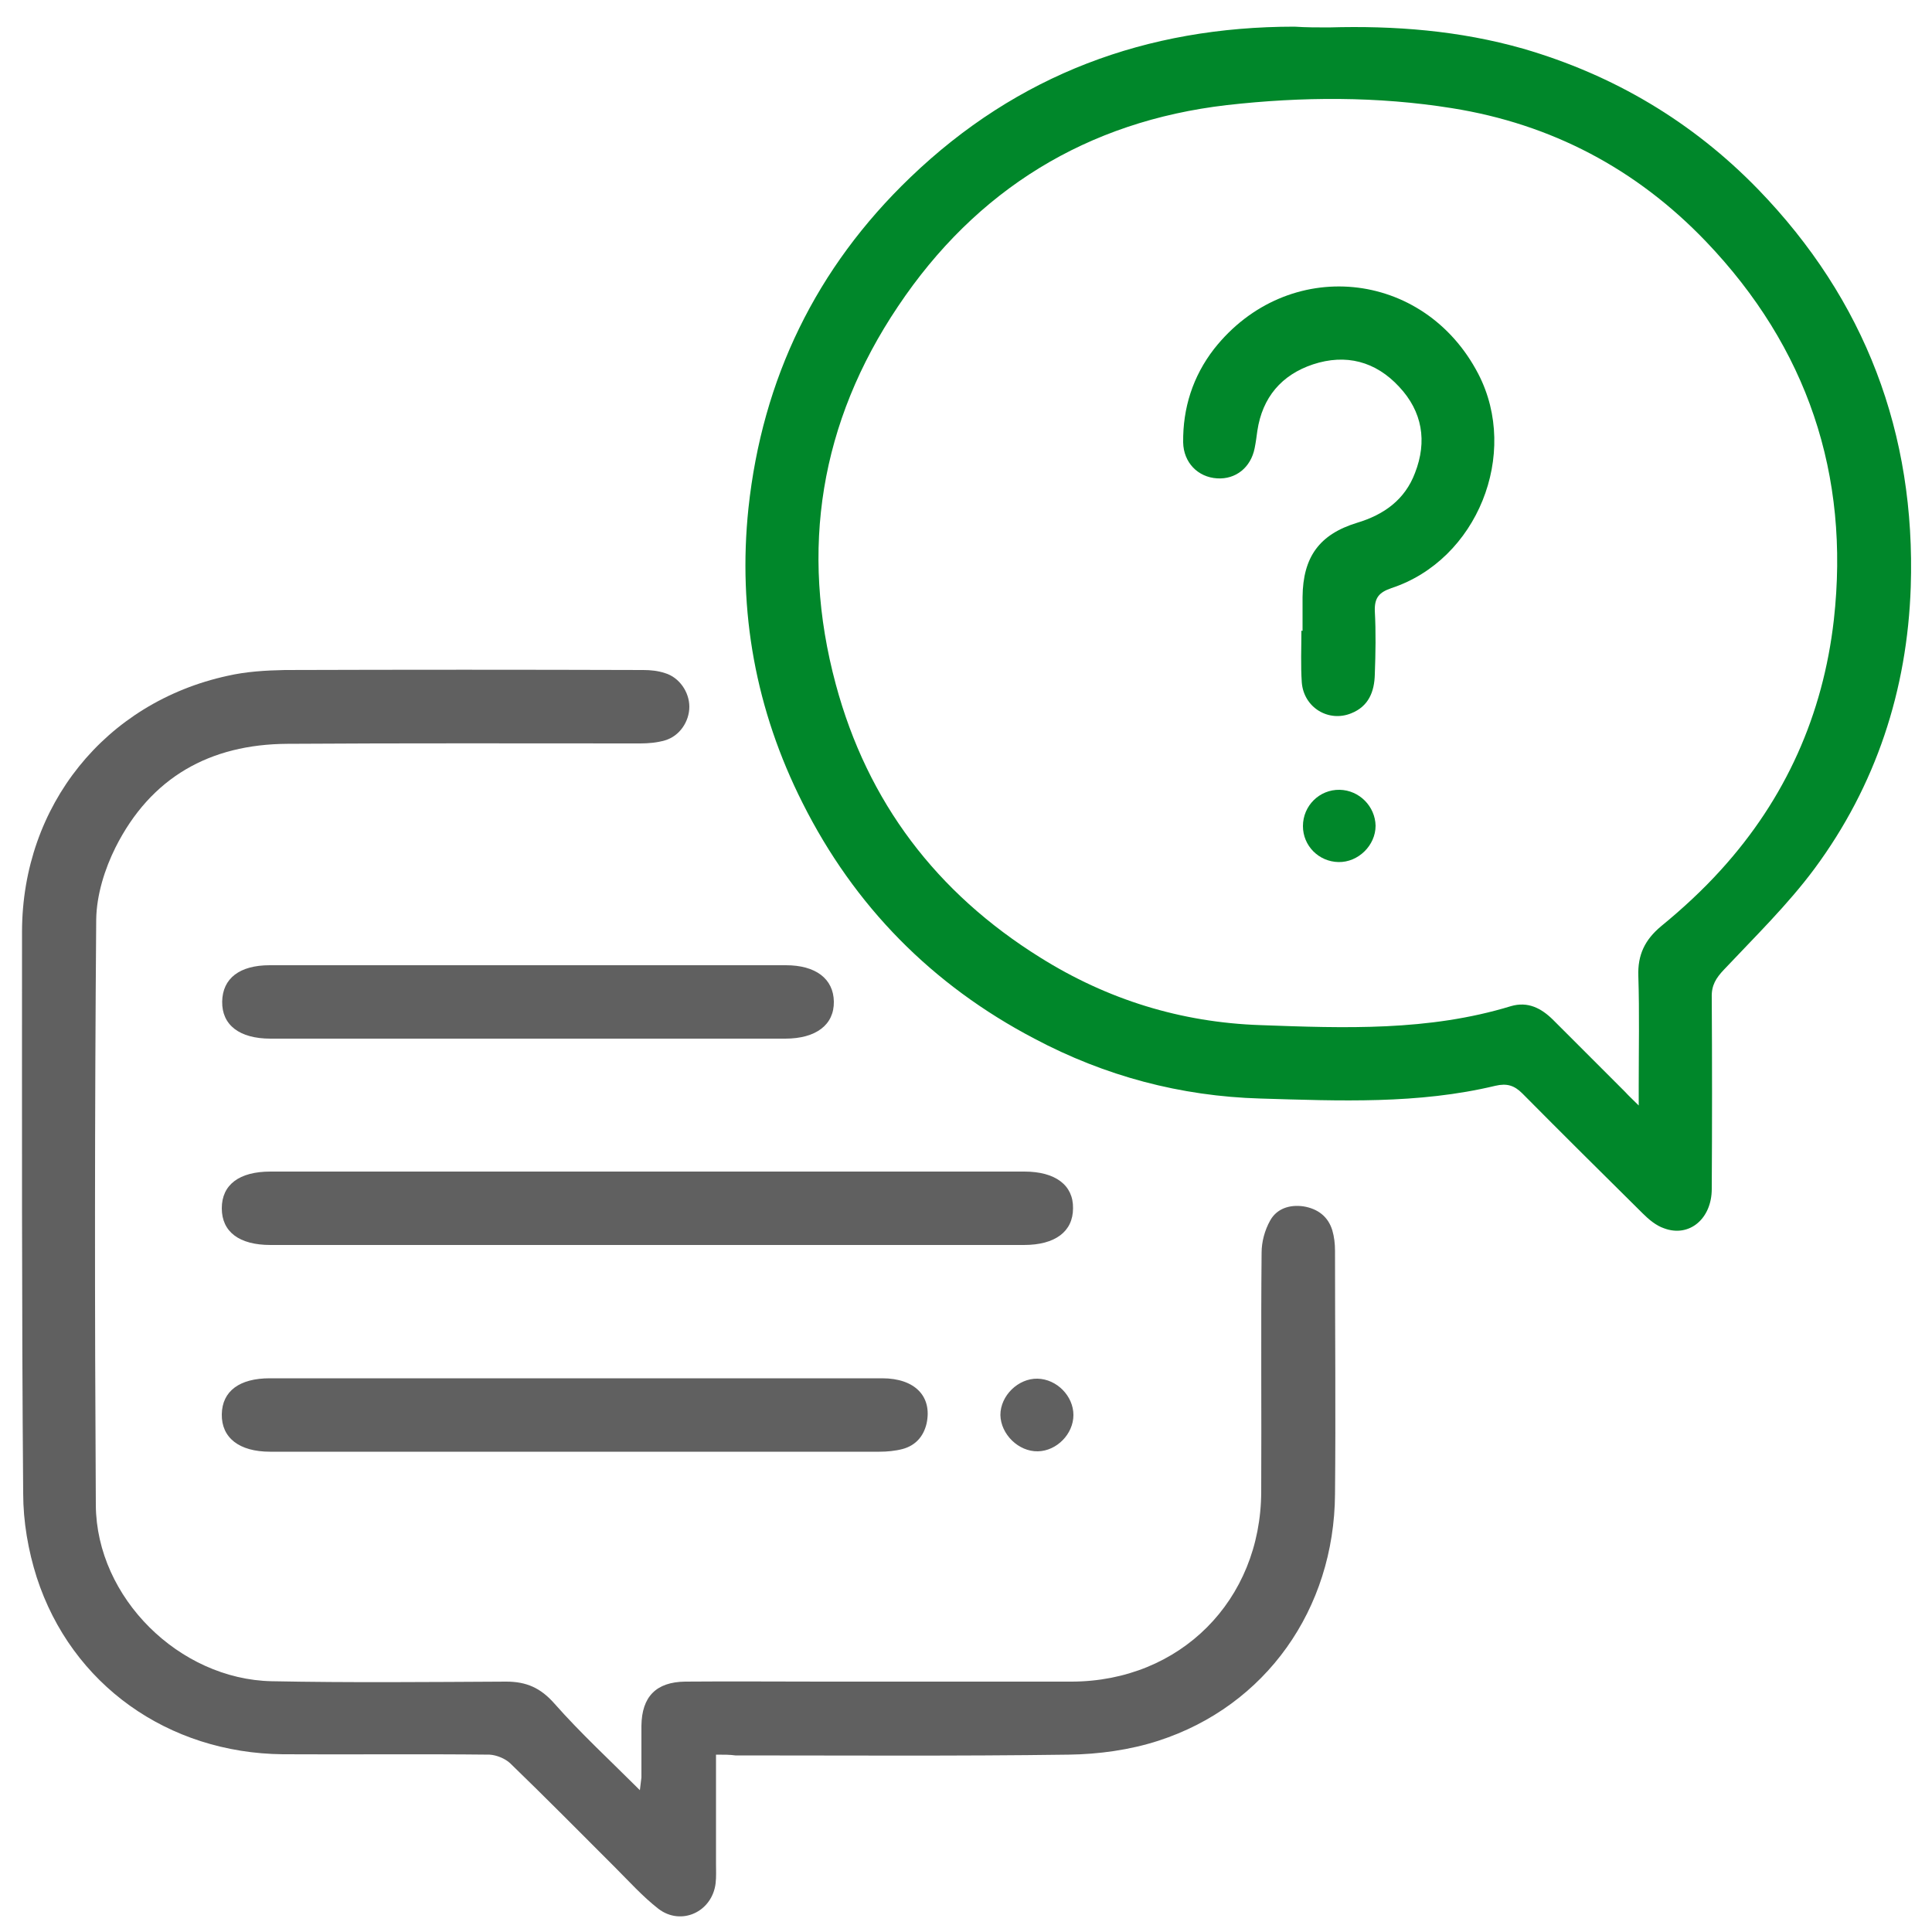
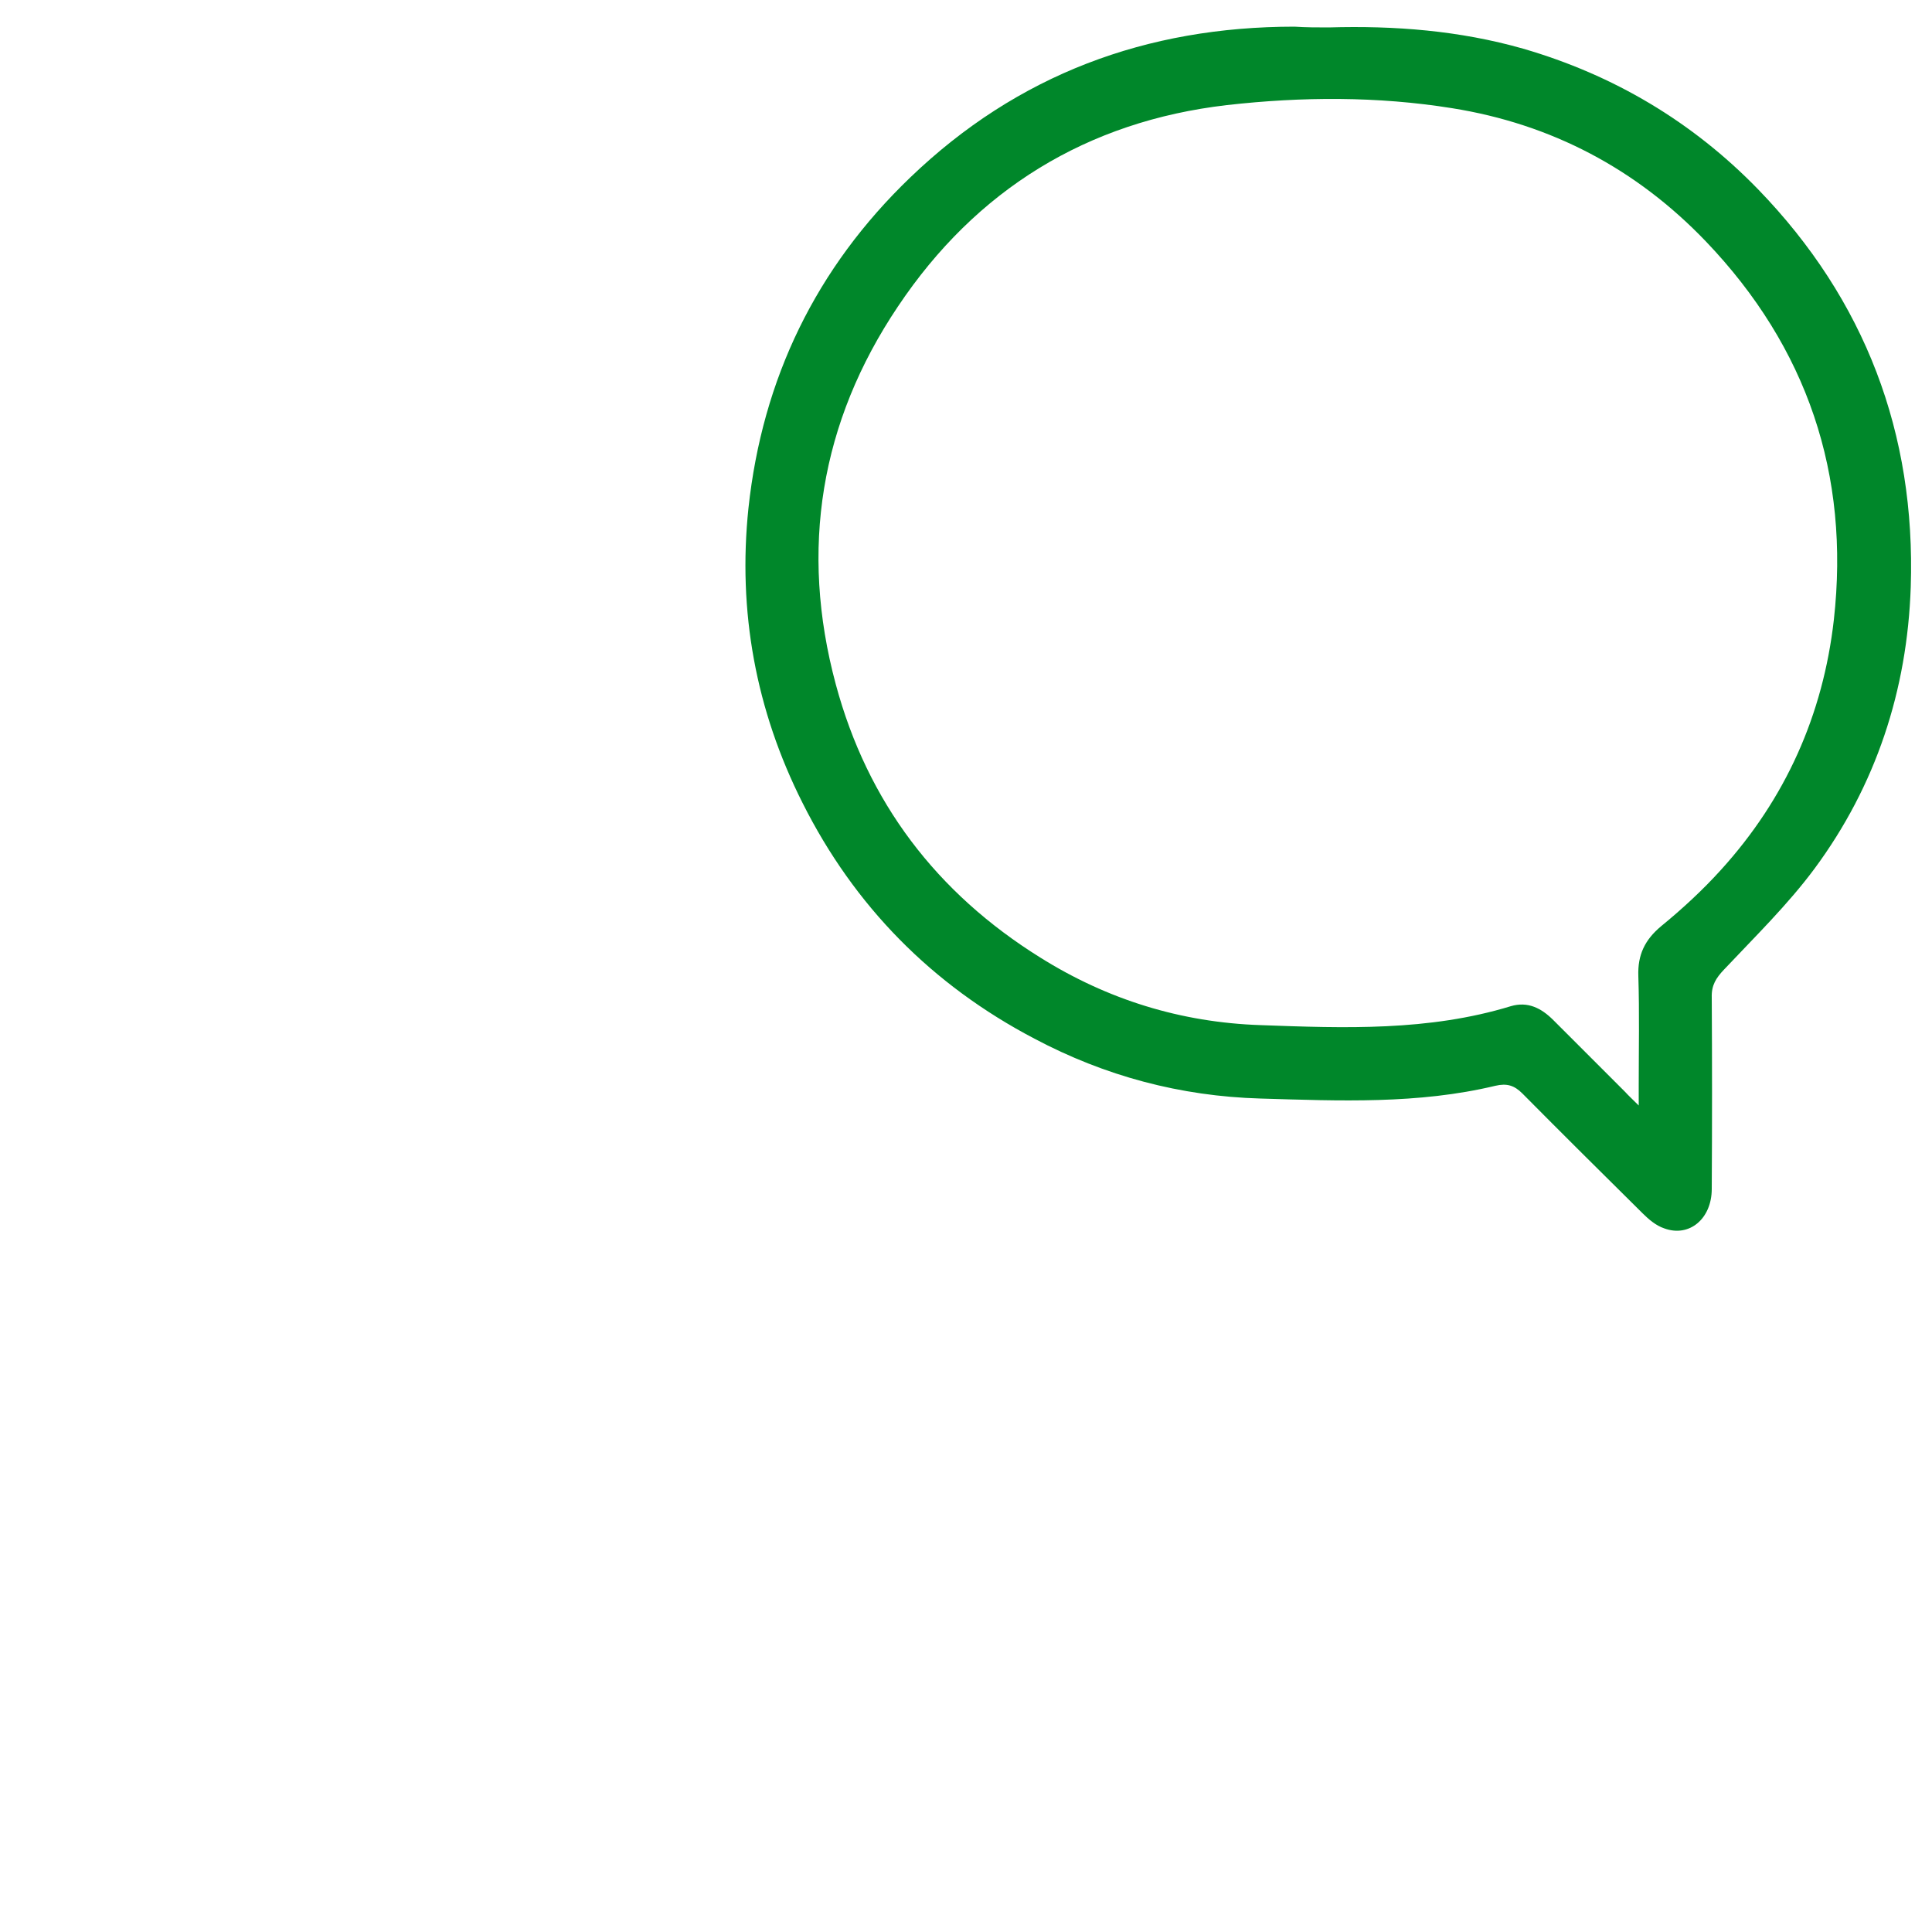
<svg xmlns="http://www.w3.org/2000/svg" version="1.1" id="Layer_9" x="0" y="0" viewBox="0 0 500 500" style="enable-background:new 0 0 500 500" xml:space="preserve">
  <style>.st0{fill:#00872a}.st1{fill:#606060}</style>
  <g id="_x37_97QM9.tif">
    <path class="st0" d="M343.9 7.1c17-.5 33.8.8 50.3 5.5C417.6 19.4 438 31.5 455 49c27.7 28.6 40.8 63.2 39.5 102.9-.9 26.7-9 51.4-24.9 72.9-6.9 9.3-15.4 17.6-23.4 26.1-2.1 2.2-3.3 4.1-3.2 7.2.1 16.5.1 33.1 0 49.6 0 7.7-5.8 12.6-12.3 10.2-2.1-.7-4-2.3-5.6-3.9-10.4-10.3-20.8-20.6-31.1-31-2.1-2.1-4-2.7-7-2-20 4.8-40.4 3.9-60.8 3.3-20.7-.6-40.2-5.8-58.5-15.5-26.5-13.9-46.6-34.3-60-61-12.1-24-16.8-49.6-14-76.3 3.6-33.5 17.5-62.2 41.9-85.6 27.7-26.6 61.1-39 99.4-39 3 .2 5.9.2 8.9.2zm80.2 279v-5.2c0-9.4.2-18.8-.1-28.3-.2-5.5 1.7-9.4 5.9-12.9 5.5-4.5 10.8-9.4 15.5-14.6 16.7-18.4 26.4-40.1 29.2-64.7 4.2-37.6-6.9-70.5-33.1-97.9-18-18.8-40-30.4-65.7-34.5-19.3-3.1-38.9-3-58.3-.8-36.2 4.2-64.9 21.9-85.1 52.1-20.1 29.9-25.5 62.9-16.1 97.8 8.2 30.5 26.1 54 52.9 70.7 17.4 10.9 36.4 16.8 57 17.5 21.8.8 43.5 1.6 64.8-4.9 4.4-1.3 7.9.5 11 3.6l18.6 18.6c.9 1 1.8 1.8 3.5 3.5z" />
-     <path class="st1" d="M185.3 454.1v28c0 1.8.1 3.6-.1 5.3-.9 7.4-8.9 11.1-14.8 6.6-4.1-3.2-7.6-7.1-11.3-10.8-9-9-18-18.1-27.1-26.9-1.3-1.2-3.5-2.1-5.3-2.2-17.8-.2-35.7 0-53.5-.1-29.7-.3-54.7-18-63.7-45.8-2.2-6.9-3.5-14.4-3.5-21.7-.4-48.5-.3-97-.3-145.5.1-32.5 21.5-59.2 53.2-66.1 4.8-1.1 9.8-1.4 14.8-1.5 30.9-.1 61.9-.1 92.8 0 1.9 0 3.8.2 5.6.8 3.7 1.1 6.3 4.9 6.3 8.7 0 3.8-2.5 7.6-6.3 8.7-2 .6-4.3.8-6.4.8-30.4 0-60.9-.1-91.3.1-20.1.1-35.4 8.7-44.5 26.8-2.8 5.6-4.9 12.3-5 18.6-.4 50.5-.4 101.1-.1 151.7.2 23.9 21.6 45 45.5 45.5 20.2.4 40.5.2 60.7.1 5.2 0 8.9 1.6 12.5 5.7 6.8 7.7 14.4 14.7 22.1 22.4.2-1.5.3-2.4.4-3.3v-13.4c.1-7.5 3.8-11.3 11.3-11.4 11.8-.1 23.7 0 35.5 0h64.6c28-.1 48.9-21 49-49.1.1-20.6-.1-41.3.1-61.9 0-2.8.8-5.8 2.2-8.3 1.7-3.1 5-4.2 8.6-3.7 3.7.6 6.4 2.6 7.5 6.2.5 1.7.7 3.5.7 5.3 0 21 .2 42 0 63-.2 29.7-17.9 54.8-45.7 63.8-7.4 2.4-15.5 3.5-23.2 3.6-28.8.4-57.6.2-86.3.2-1.4-.2-2.9-.2-5-.2z" />
-     <path class="st1" d="M167.4 322.2H70c-8.1 0-12.6-3.4-12.6-9.5s4.5-9.5 12.6-9.5h195.1c8 0 12.7 3.5 12.6 9.5 0 6-4.6 9.5-12.7 9.5h-97.6zM148.6 375.7H69.9c-8 0-12.6-3.6-12.5-9.7.1-6 4.6-9.3 12.4-9.3h158.5c8.5 0 13 4.7 11.5 11.7-.8 3.4-2.9 5.7-6.2 6.6-1.9.5-4 .7-6 .7h-79zM136.4 268.8H70c-8 0-12.6-3.5-12.5-9.6.1-6 4.5-9.4 12.3-9.4h133.6c7.7 0 12.3 3.5 12.4 9.4.1 6-4.6 9.6-12.6 9.6h-66.8zM277.8 366.2c0 4.9-4.3 9.3-9.2 9.4-5 .1-9.6-4.4-9.7-9.4 0-5 4.6-9.5 9.6-9.4 5 .1 9.3 4.5 9.3 9.4z" />
-     <path class="st0" d="M337.1 163.3v-8.8c.1-10.3 4.3-16.2 14.1-19.2 7-2.1 12.4-6 15-12.9 3.2-8.2 1.9-15.9-4.1-22.3-6.1-6.6-13.8-8.6-22.3-5.8-8.1 2.7-13.1 8.5-14.4 17.2-.2 1.5-.4 3-.7 4.5-1 5-4.9 8.1-9.7 7.8-5-.3-8.7-4.1-8.8-9.3-.1-8.9 2.5-17.1 8-24.2 19-24.1 54.3-20.7 68.4 6.5 10.7 20.7-.3 48.1-22.5 55.4-3.2 1.1-4.4 2.5-4.3 5.9.3 5.5.2 10.9 0 16.4-.1 4.5-1.6 8.3-6.1 10.1-5.9 2.4-12.3-1.5-12.8-8-.3-4.4-.1-8.9-.1-13.4.4.1.3.1.3.1zM346.4 223.1c-5.1-.1-9.2-4.2-9.2-9.3 0-5.3 4.3-9.5 9.5-9.4 5.1.1 9.2 4.3 9.3 9.3 0 5.1-4.5 9.5-9.6 9.4z" />
  </g>
</svg>